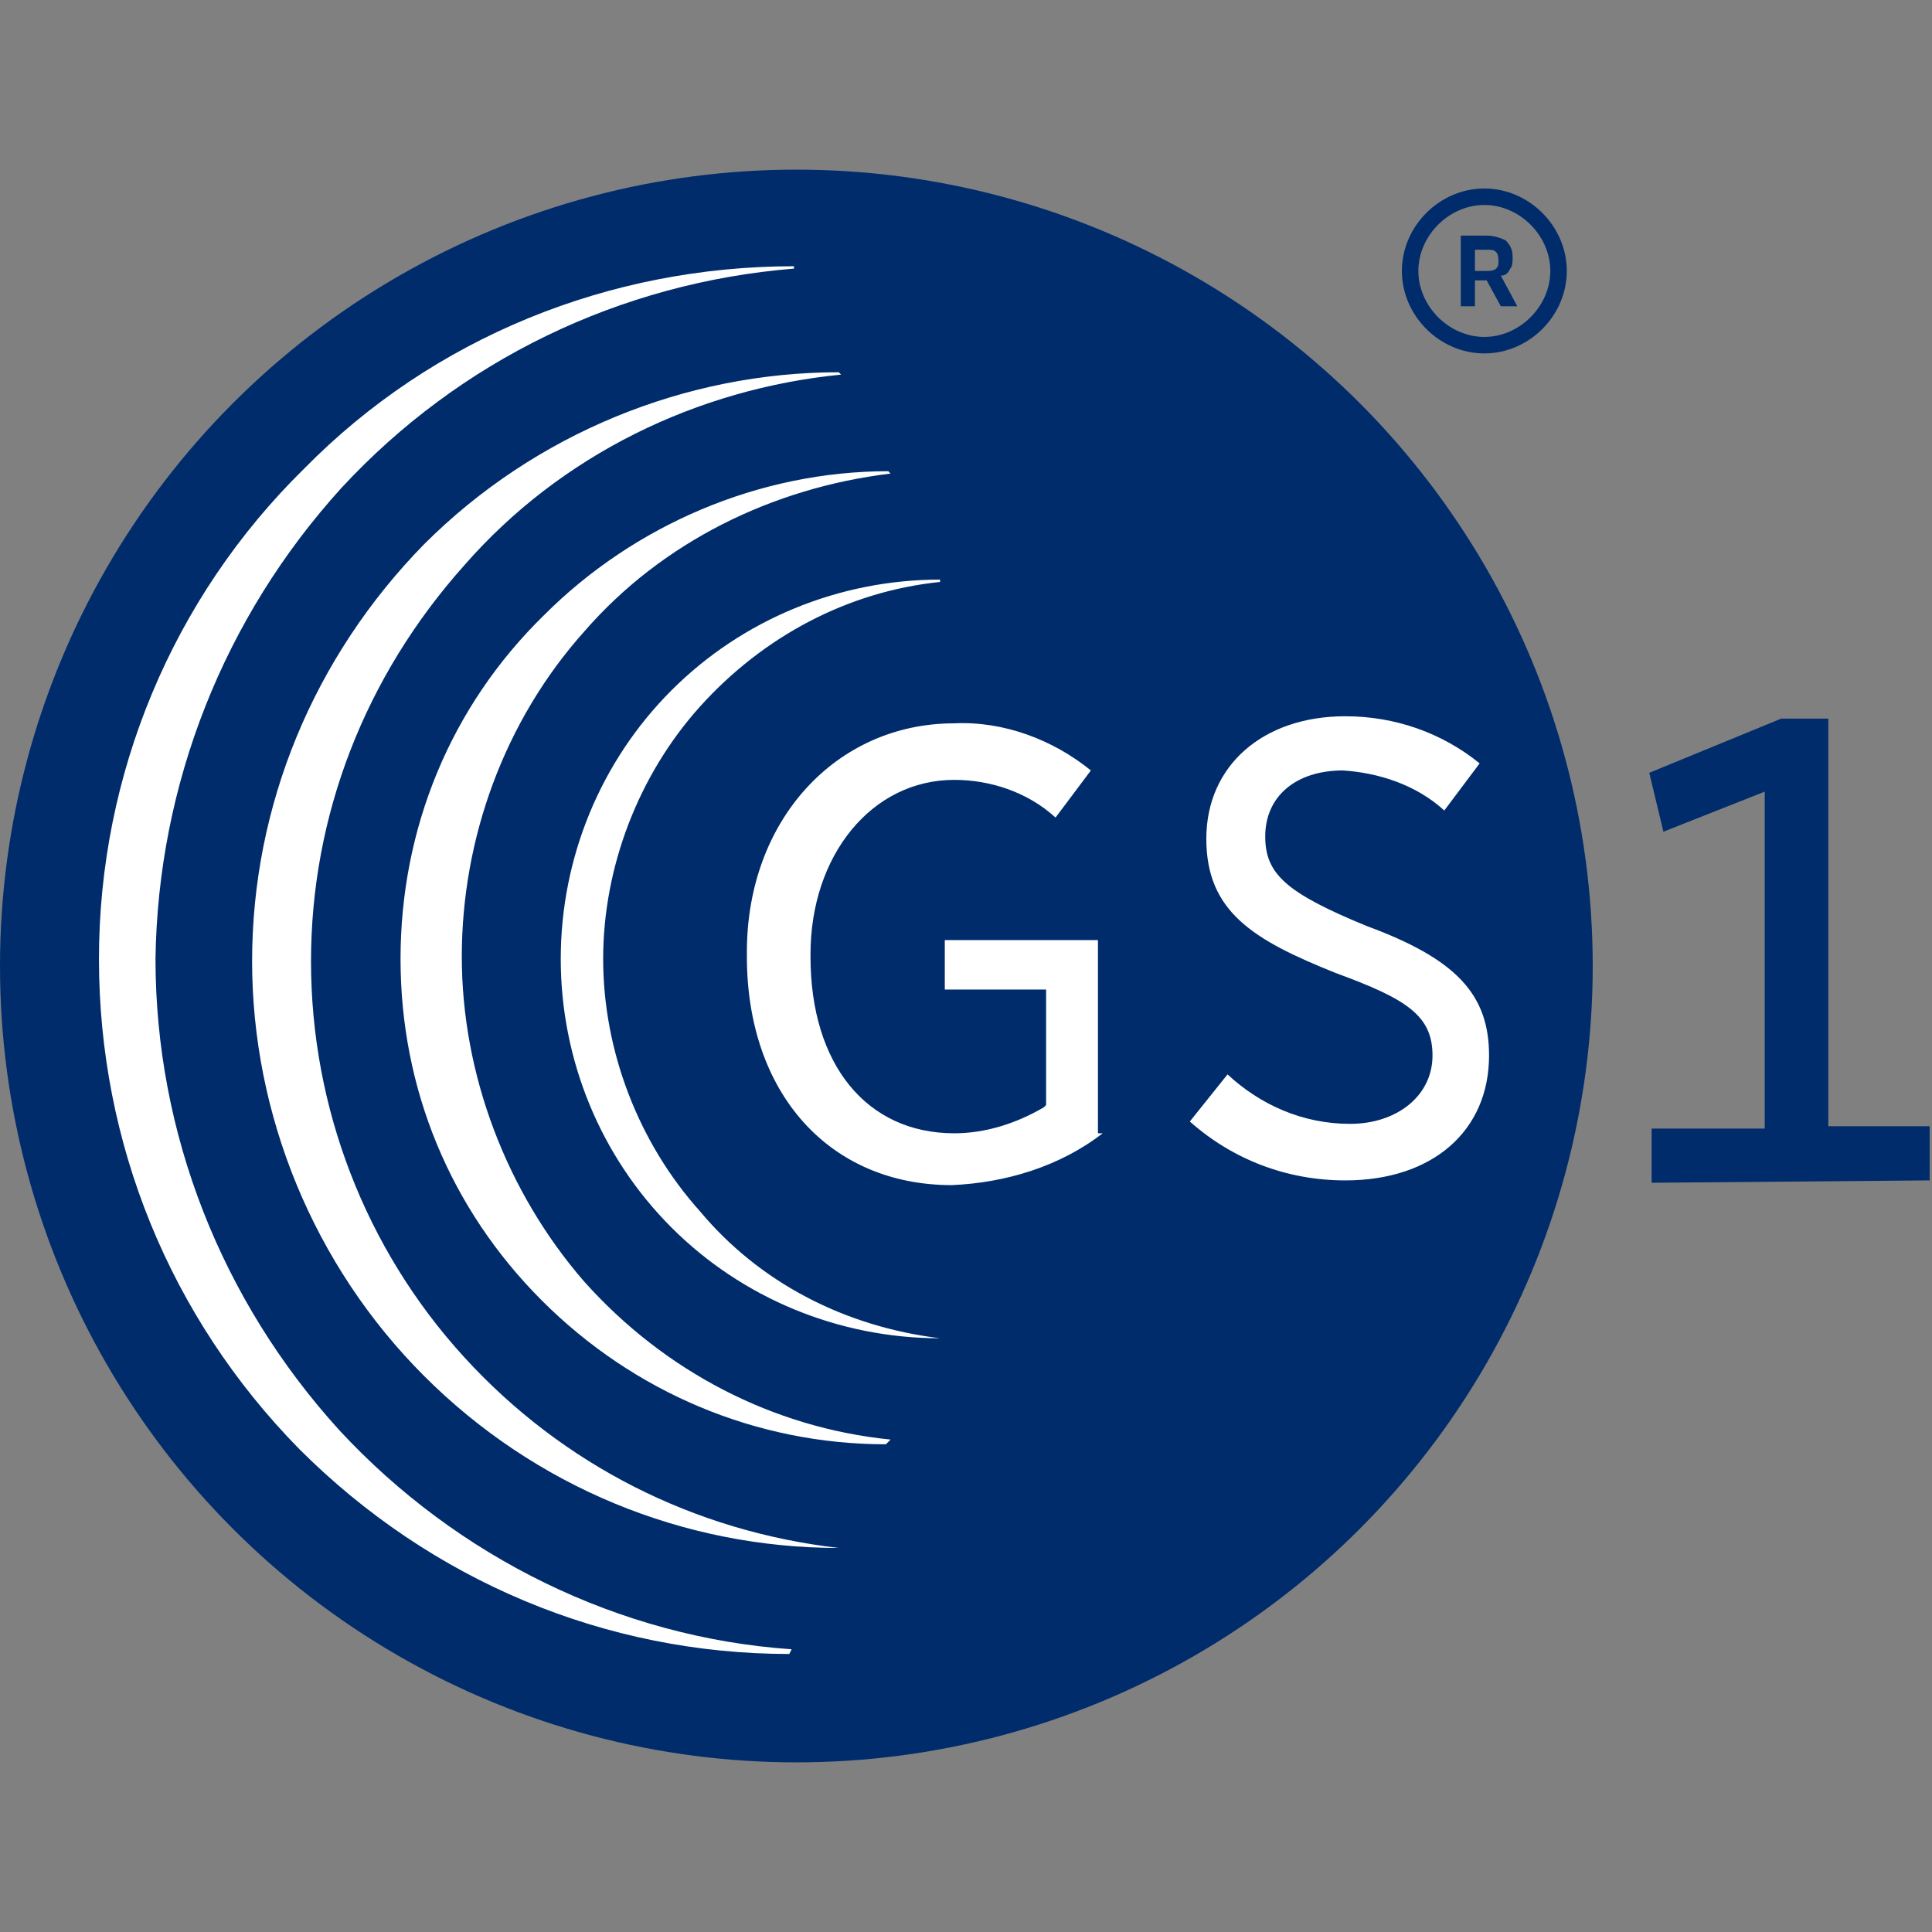
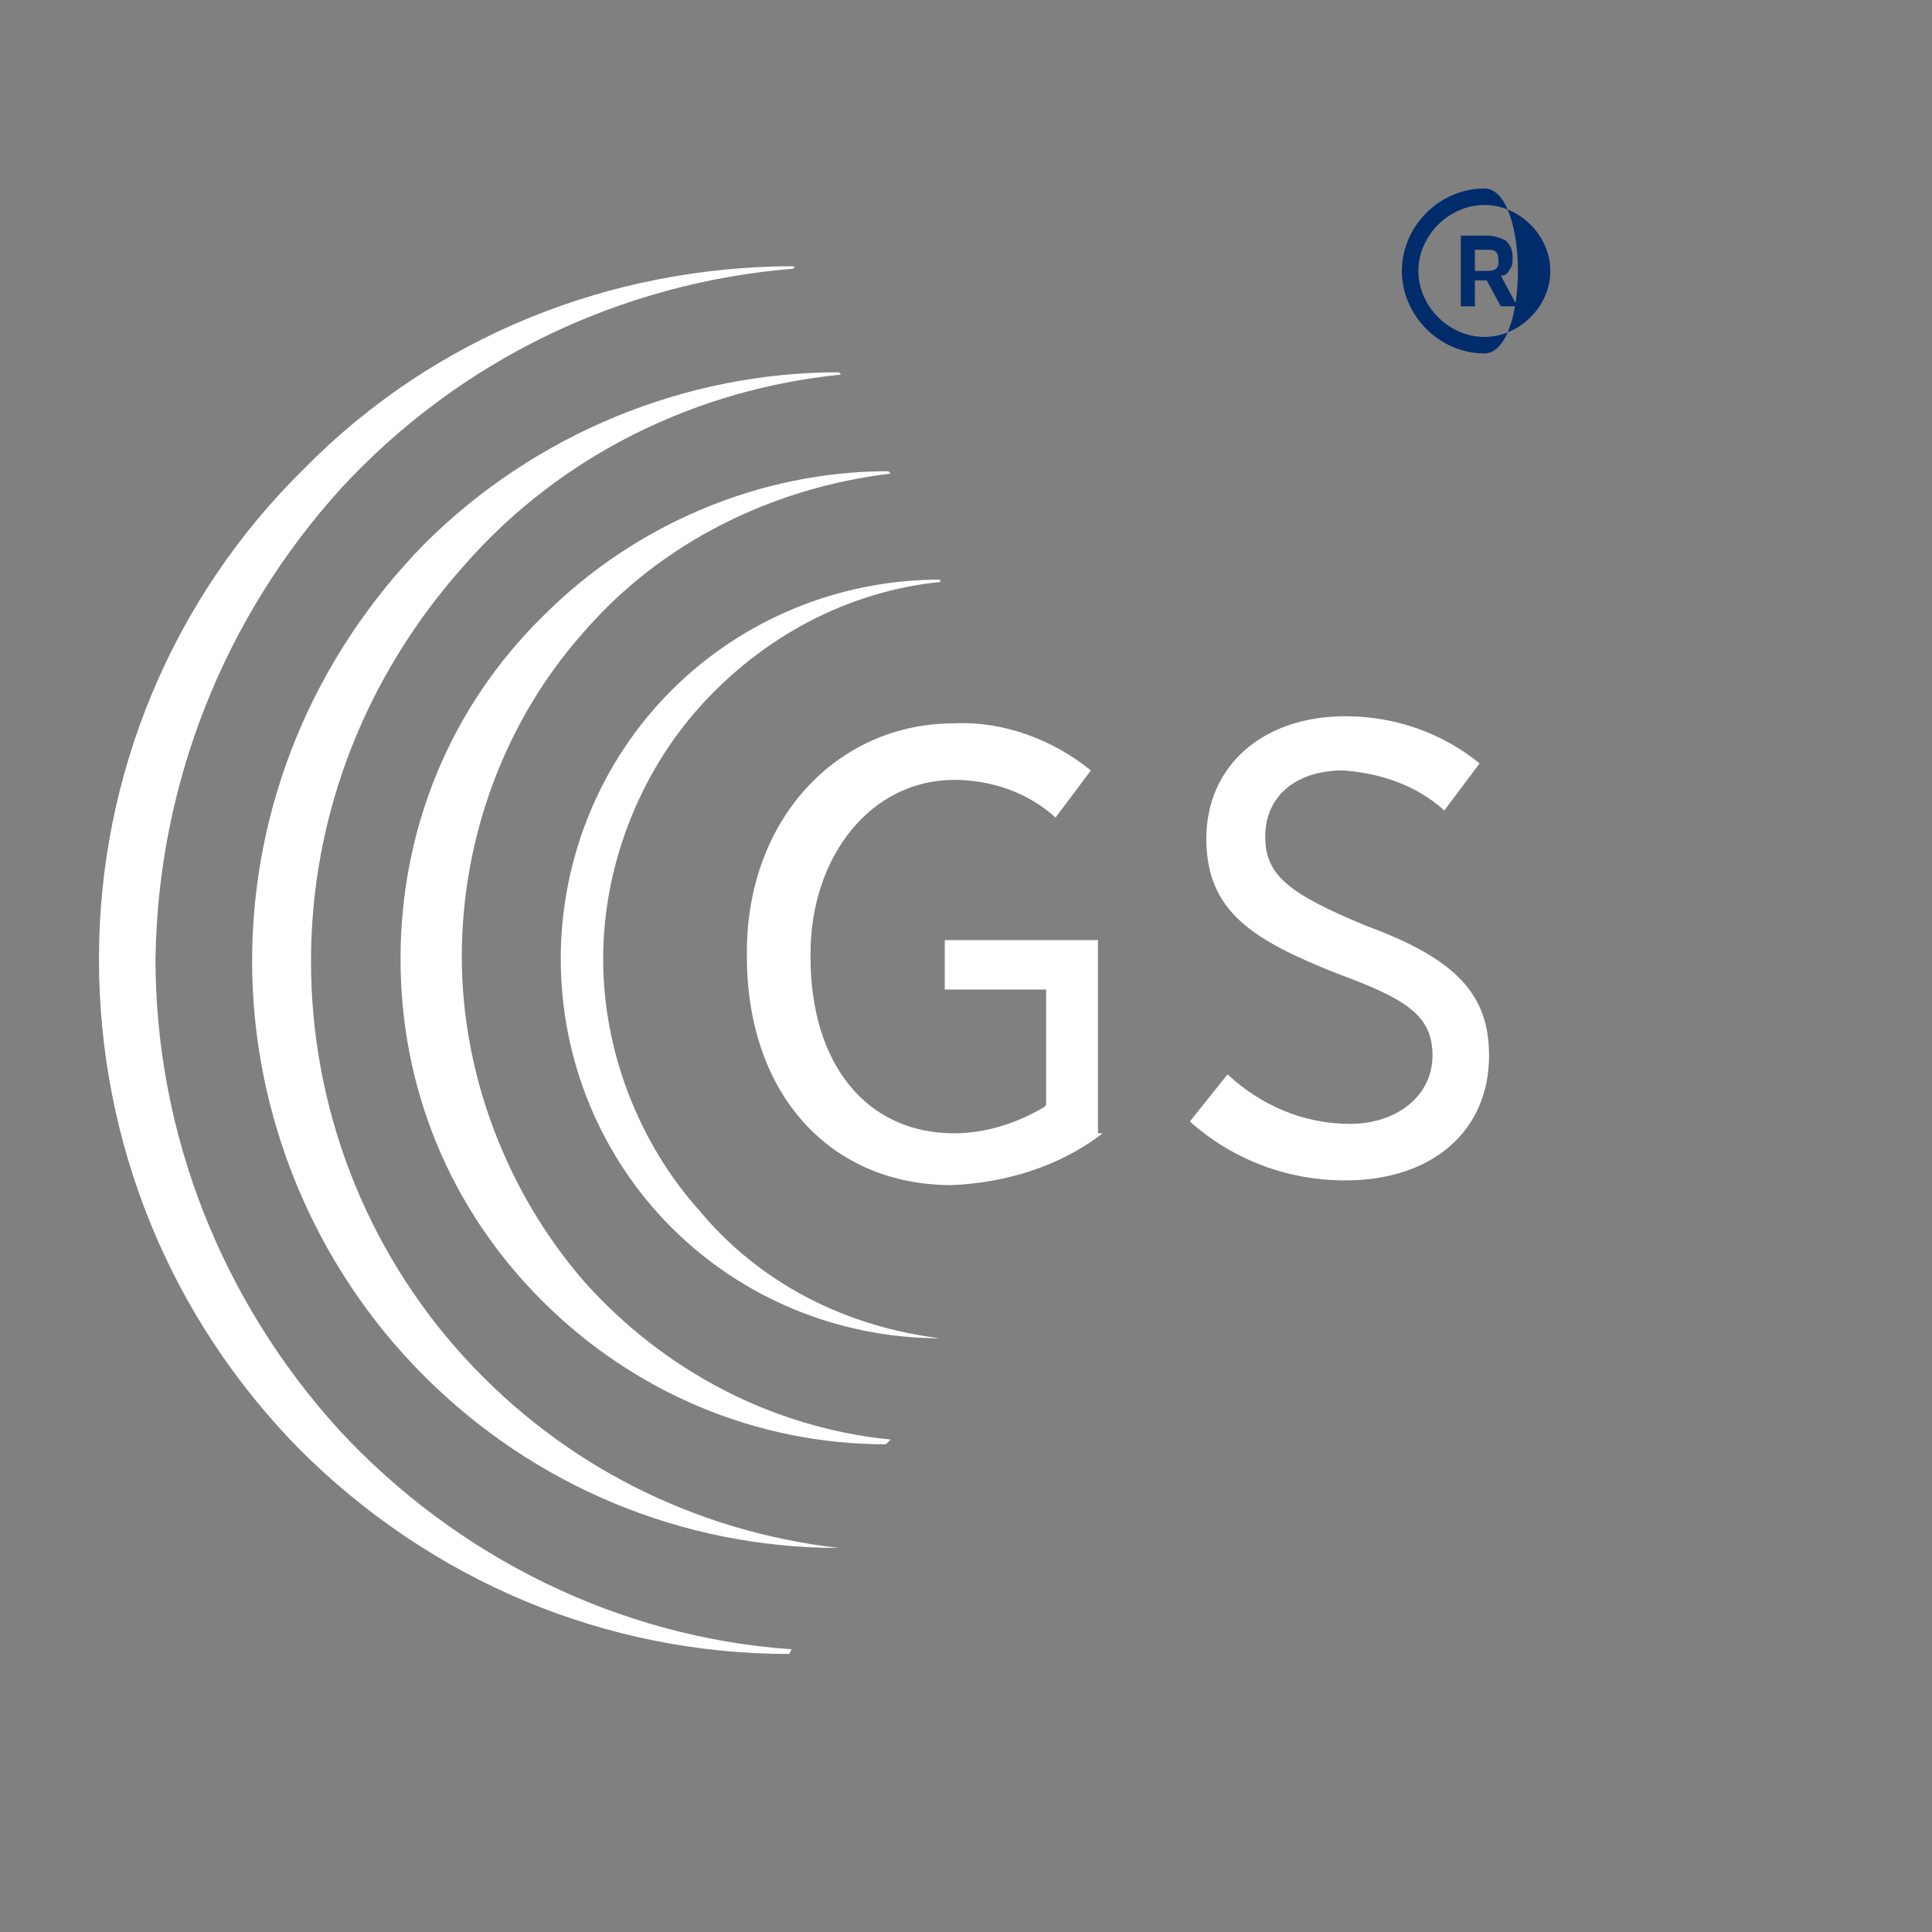
<svg xmlns="http://www.w3.org/2000/svg" x="0px" y="0px" viewBox="0 0 82 82" fill="#002C6C">
  <rect x="0" y="0" width="82" height="82" fill="#808080" stroke="none" />
-   <circle cx="33.8" cy="41" r="33.8" />
-   <path d="M81.9,50.1v-2.3h-4.3V30.5h-2L70,32.8l0.6,2.5l4.3-1.7v14.3h-4.8v2.3L81.9,50.1L81.9,50.1z" />
  <path fill="#fff" d="M33.5,70.2c-7.8,0-15.2-3.1-20.8-8.7c-5.5-5.6-8.5-13-8.5-20.8s3.1-15.3,8.7-20.8c5.5-5.6,13-8.6,20.8-8.6v0.1c-7.4,0.6-14.2,3.9-19.2,9.3c-5,5.5-7.8,12.6-7.9,20c0,7.4,2.8,14.5,7.8,20c5,5.4,11.9,8.8,19.2,9.3L33.5,70.2z M35.6,65.7c-6.6,0-12.9-2.6-17.6-7.3s-7.3-11.1-7.3-17.6c0-6.6,2.6-12.9,7.3-17.7c4.7-4.7,11.1-7.3,17.6-7.3l0.1,0.1c-6.1,0.6-11.9,3.4-16,8.1c-4.2,4.7-6.5,10.6-6.5,16.8s2.3,12.2,6.5,16.8S29.5,65,35.6,65.7L35.6,65.7z M37.6,61.3c-5.5,0-10.7-2.2-14.6-6.1s-6-9-6-14.5s2.1-10.7,6.1-14.6c3.8-3.8,9.1-6.1,14.6-6.1l0.1,0.1c-5,0.6-9.7,2.9-13,6.7c-3.4,3.8-5.2,8.8-5.2,13.8s1.9,10,5.2,13.8c3.4,3.8,8,6.2,13,6.7L37.6,61.3z M39.9,56.8c-4.3,0-8.4-1.7-11.4-4.7s-4.7-7.1-4.7-11.4s1.7-8.4,4.7-11.4s7.1-4.7,11.4-4.7v0.1C36,25.1,32.4,27,29.7,30c-2.6,2.9-4.1,6.8-4.1,10.7s1.5,7.8,4.1,10.7C32.2,54.4,35.8,56.3,39.9,56.8L39.9,56.8L39.9,56.8z M46.8,48.1c-1.8,1.4-4.1,2.1-6.4,2.2c-5.2,0-8.7-3.9-8.7-9.7v-0.2c0-5.6,3.8-9.7,8.8-9.7c2.1-0.1,4.2,0.7,5.8,2l-1.5,2c-1.2-1.1-2.8-1.6-4.3-1.6c-3.5,0-6.1,3.2-6.1,7.4v0.1c0,4.6,2.4,7.5,6.1,7.5c1.3,0,2.6-0.4,3.8-1.1l0.1-0.1V42h-4.3v-2.1h6.5v8.2C46.6,48.1,46.8,48.1,46.8,48.1z M57.1,50.1c-2.5,0-4.8-0.9-6.6-2.5l1.6-2c1.4,1.3,3.2,2.1,5.2,2.1s3.5-1.2,3.5-2.9s-1.1-2.4-4.1-3.5c-3.5-1.4-5.5-2.6-5.5-5.7s2.4-5.2,5.9-5.2c2.1,0,4.1,0.7,5.7,2l-1.5,2c-1.2-1.1-2.8-1.6-4.3-1.7c-2,0-3.3,1.1-3.3,2.8c0,1.6,0.9,2.4,4.3,3.8c3.8,1.4,5.2,2.9,5.2,5.5C63.2,48,60.8,50.1,57.1,50.1z" />
-   <path d="M63,8c-1.9,0-3.5,1.6-3.5,3.5S61.1,15,63,15s3.5-1.6,3.5-3.5S64.9,8,63,8 M63,14.3c-1.5,0-2.8-1.3-2.8-2.8s1.3-2.8,2.8-2.8s2.8,1.3,2.8,2.8S64.5,14.3,63,14.3 M63.1,11.9h-0.5V13H62v-3h1.1c0.3,0,0.6,0.1,0.8,0.2c0.2,0.2,0.3,0.4,0.3,0.7c0,0.2,0,0.4-0.1,0.5c-0.1,0.2-0.2,0.3-0.4,0.3l0.7,1.3l0,0h-0.7L63.1,11.9 M62.6,11.5h0.5c0.1,0,0.3,0,0.4-0.1c0.1-0.1,0.1-0.2,0.1-0.3s0-0.3-0.1-0.4c-0.1-0.1-0.2-0.1-0.4-0.1h-0.5V11.5z" />
+   <path d="M63,8c-1.9,0-3.5,1.6-3.5,3.5S61.1,15,63,15S64.9,8,63,8 M63,14.3c-1.5,0-2.8-1.3-2.8-2.8s1.3-2.8,2.8-2.8s2.8,1.3,2.8,2.8S64.5,14.3,63,14.3 M63.1,11.9h-0.5V13H62v-3h1.1c0.3,0,0.6,0.1,0.8,0.2c0.2,0.2,0.3,0.4,0.3,0.7c0,0.2,0,0.4-0.1,0.5c-0.1,0.2-0.2,0.3-0.4,0.3l0.7,1.3l0,0h-0.7L63.1,11.9 M62.6,11.5h0.5c0.1,0,0.3,0,0.4-0.1c0.1-0.1,0.1-0.2,0.1-0.3s0-0.3-0.1-0.4c-0.1-0.1-0.2-0.1-0.4-0.1h-0.5V11.5z" />
</svg>